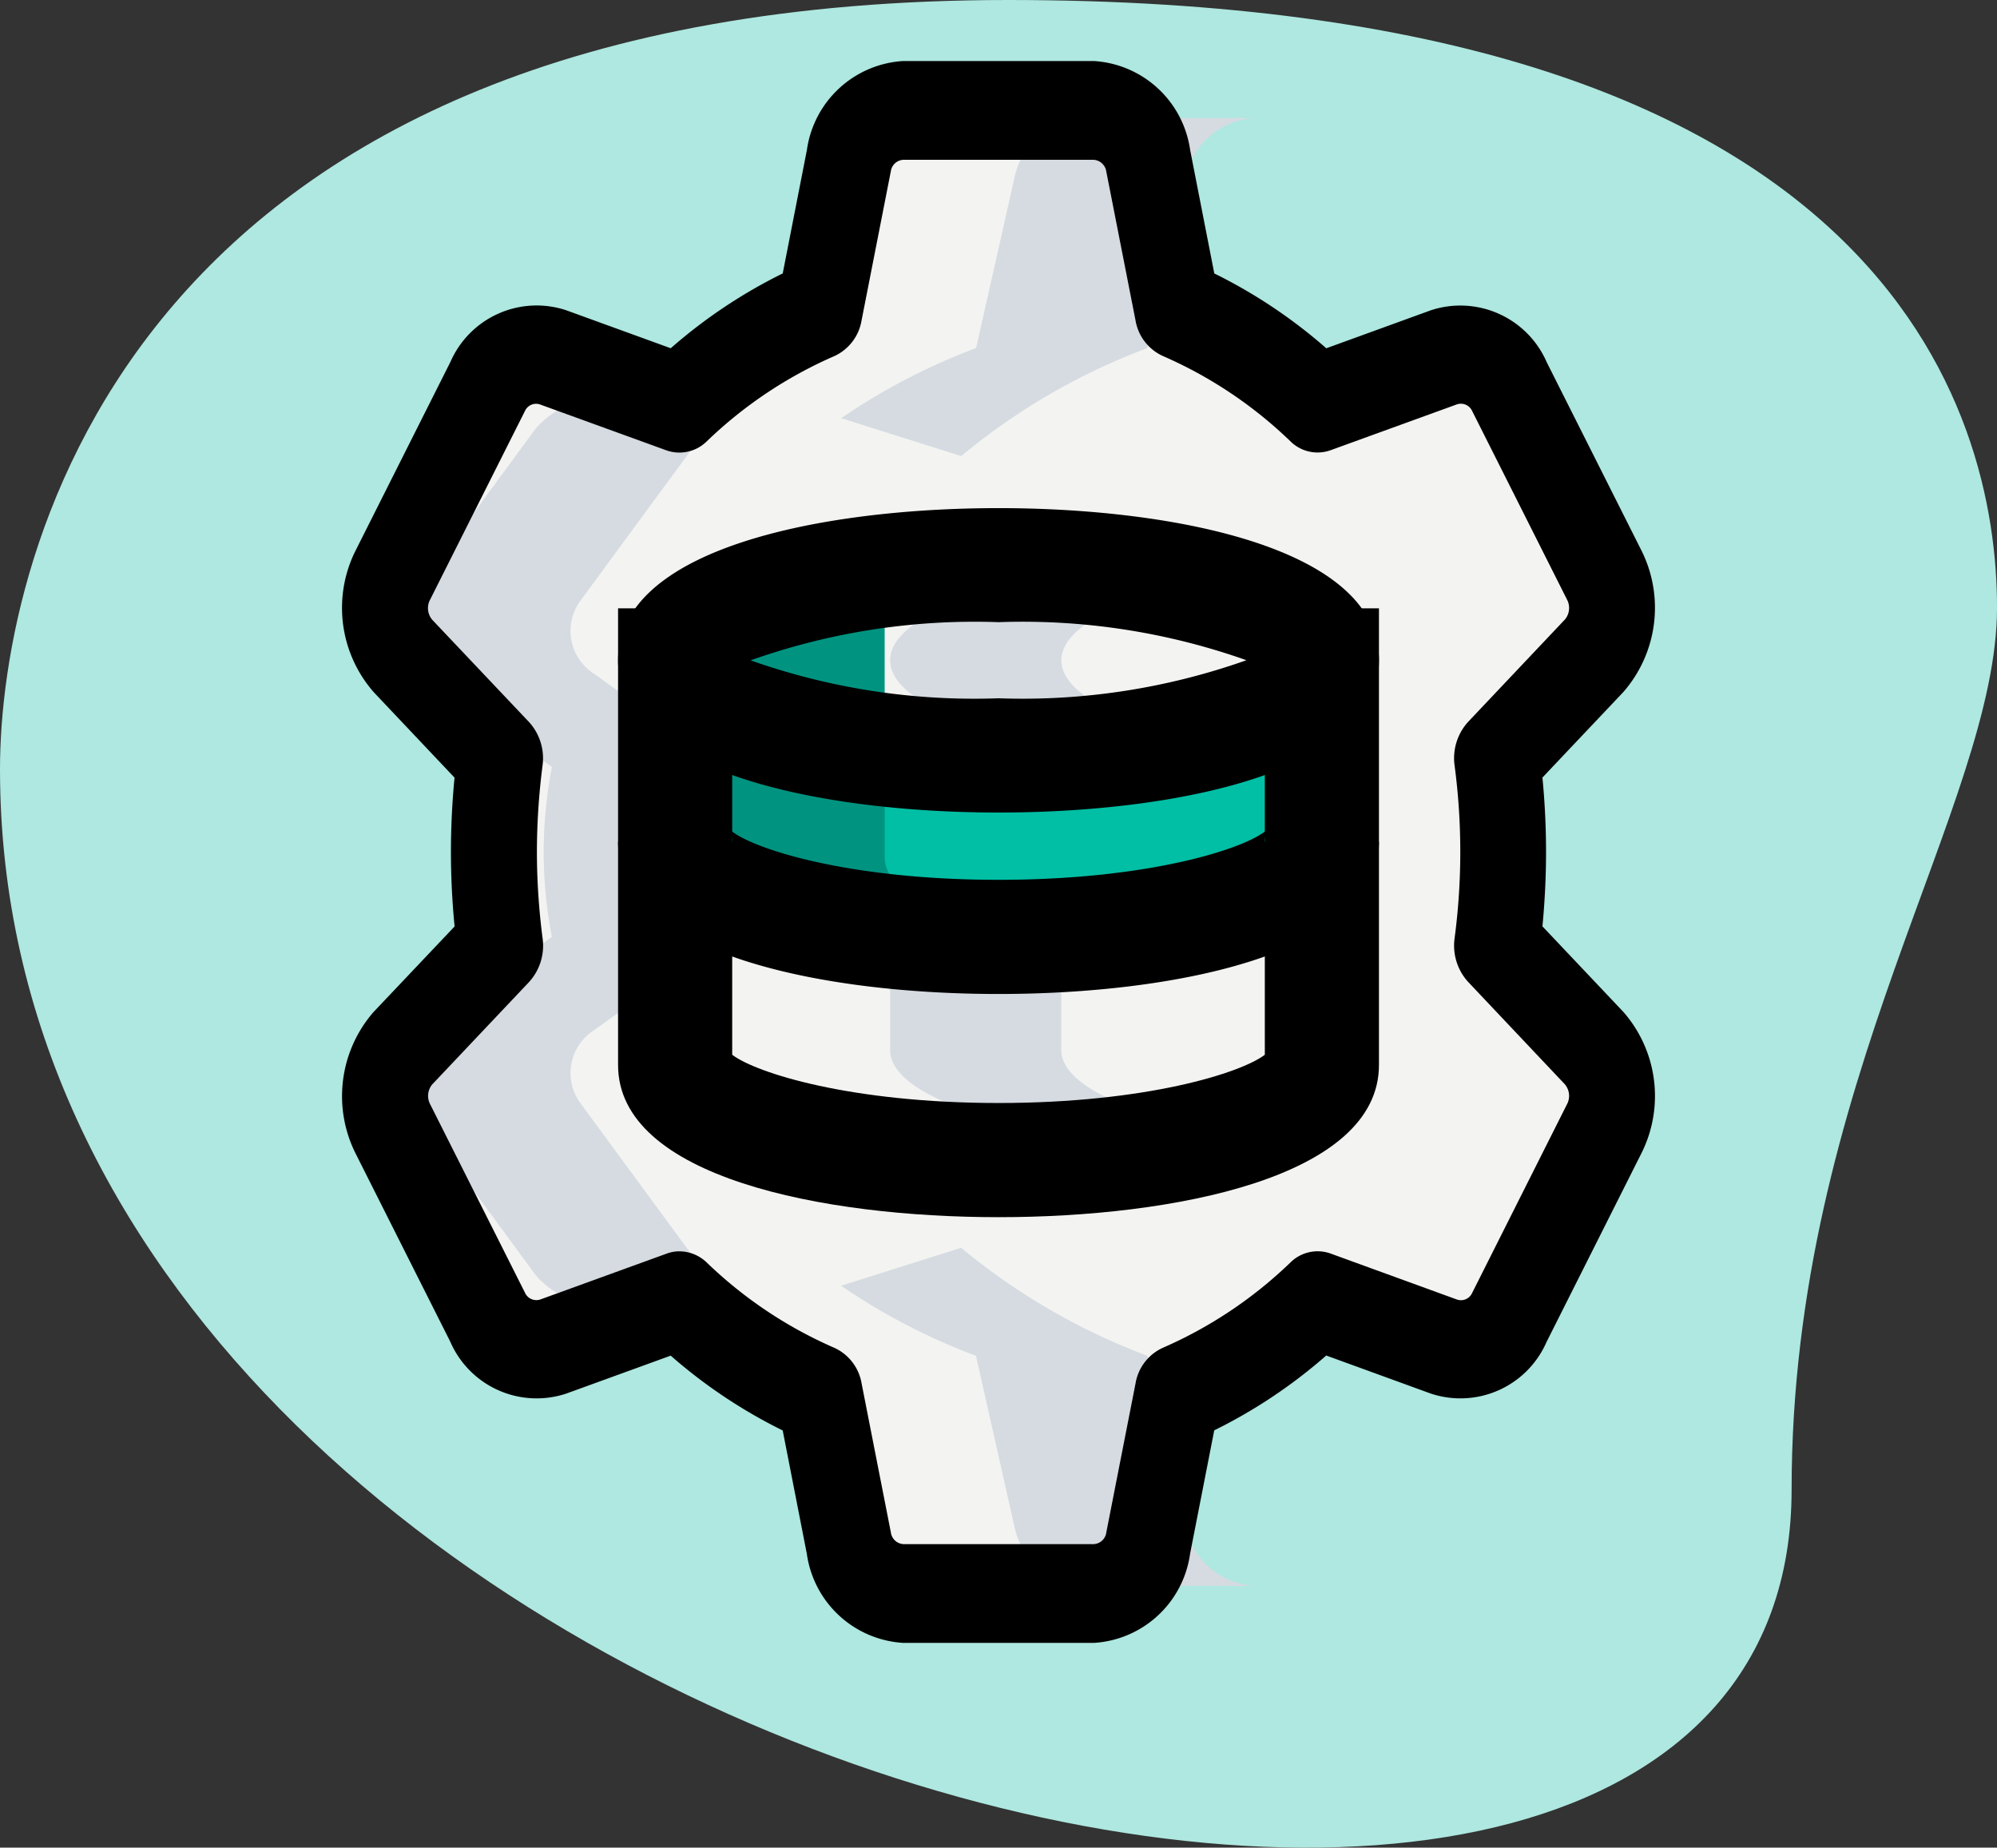
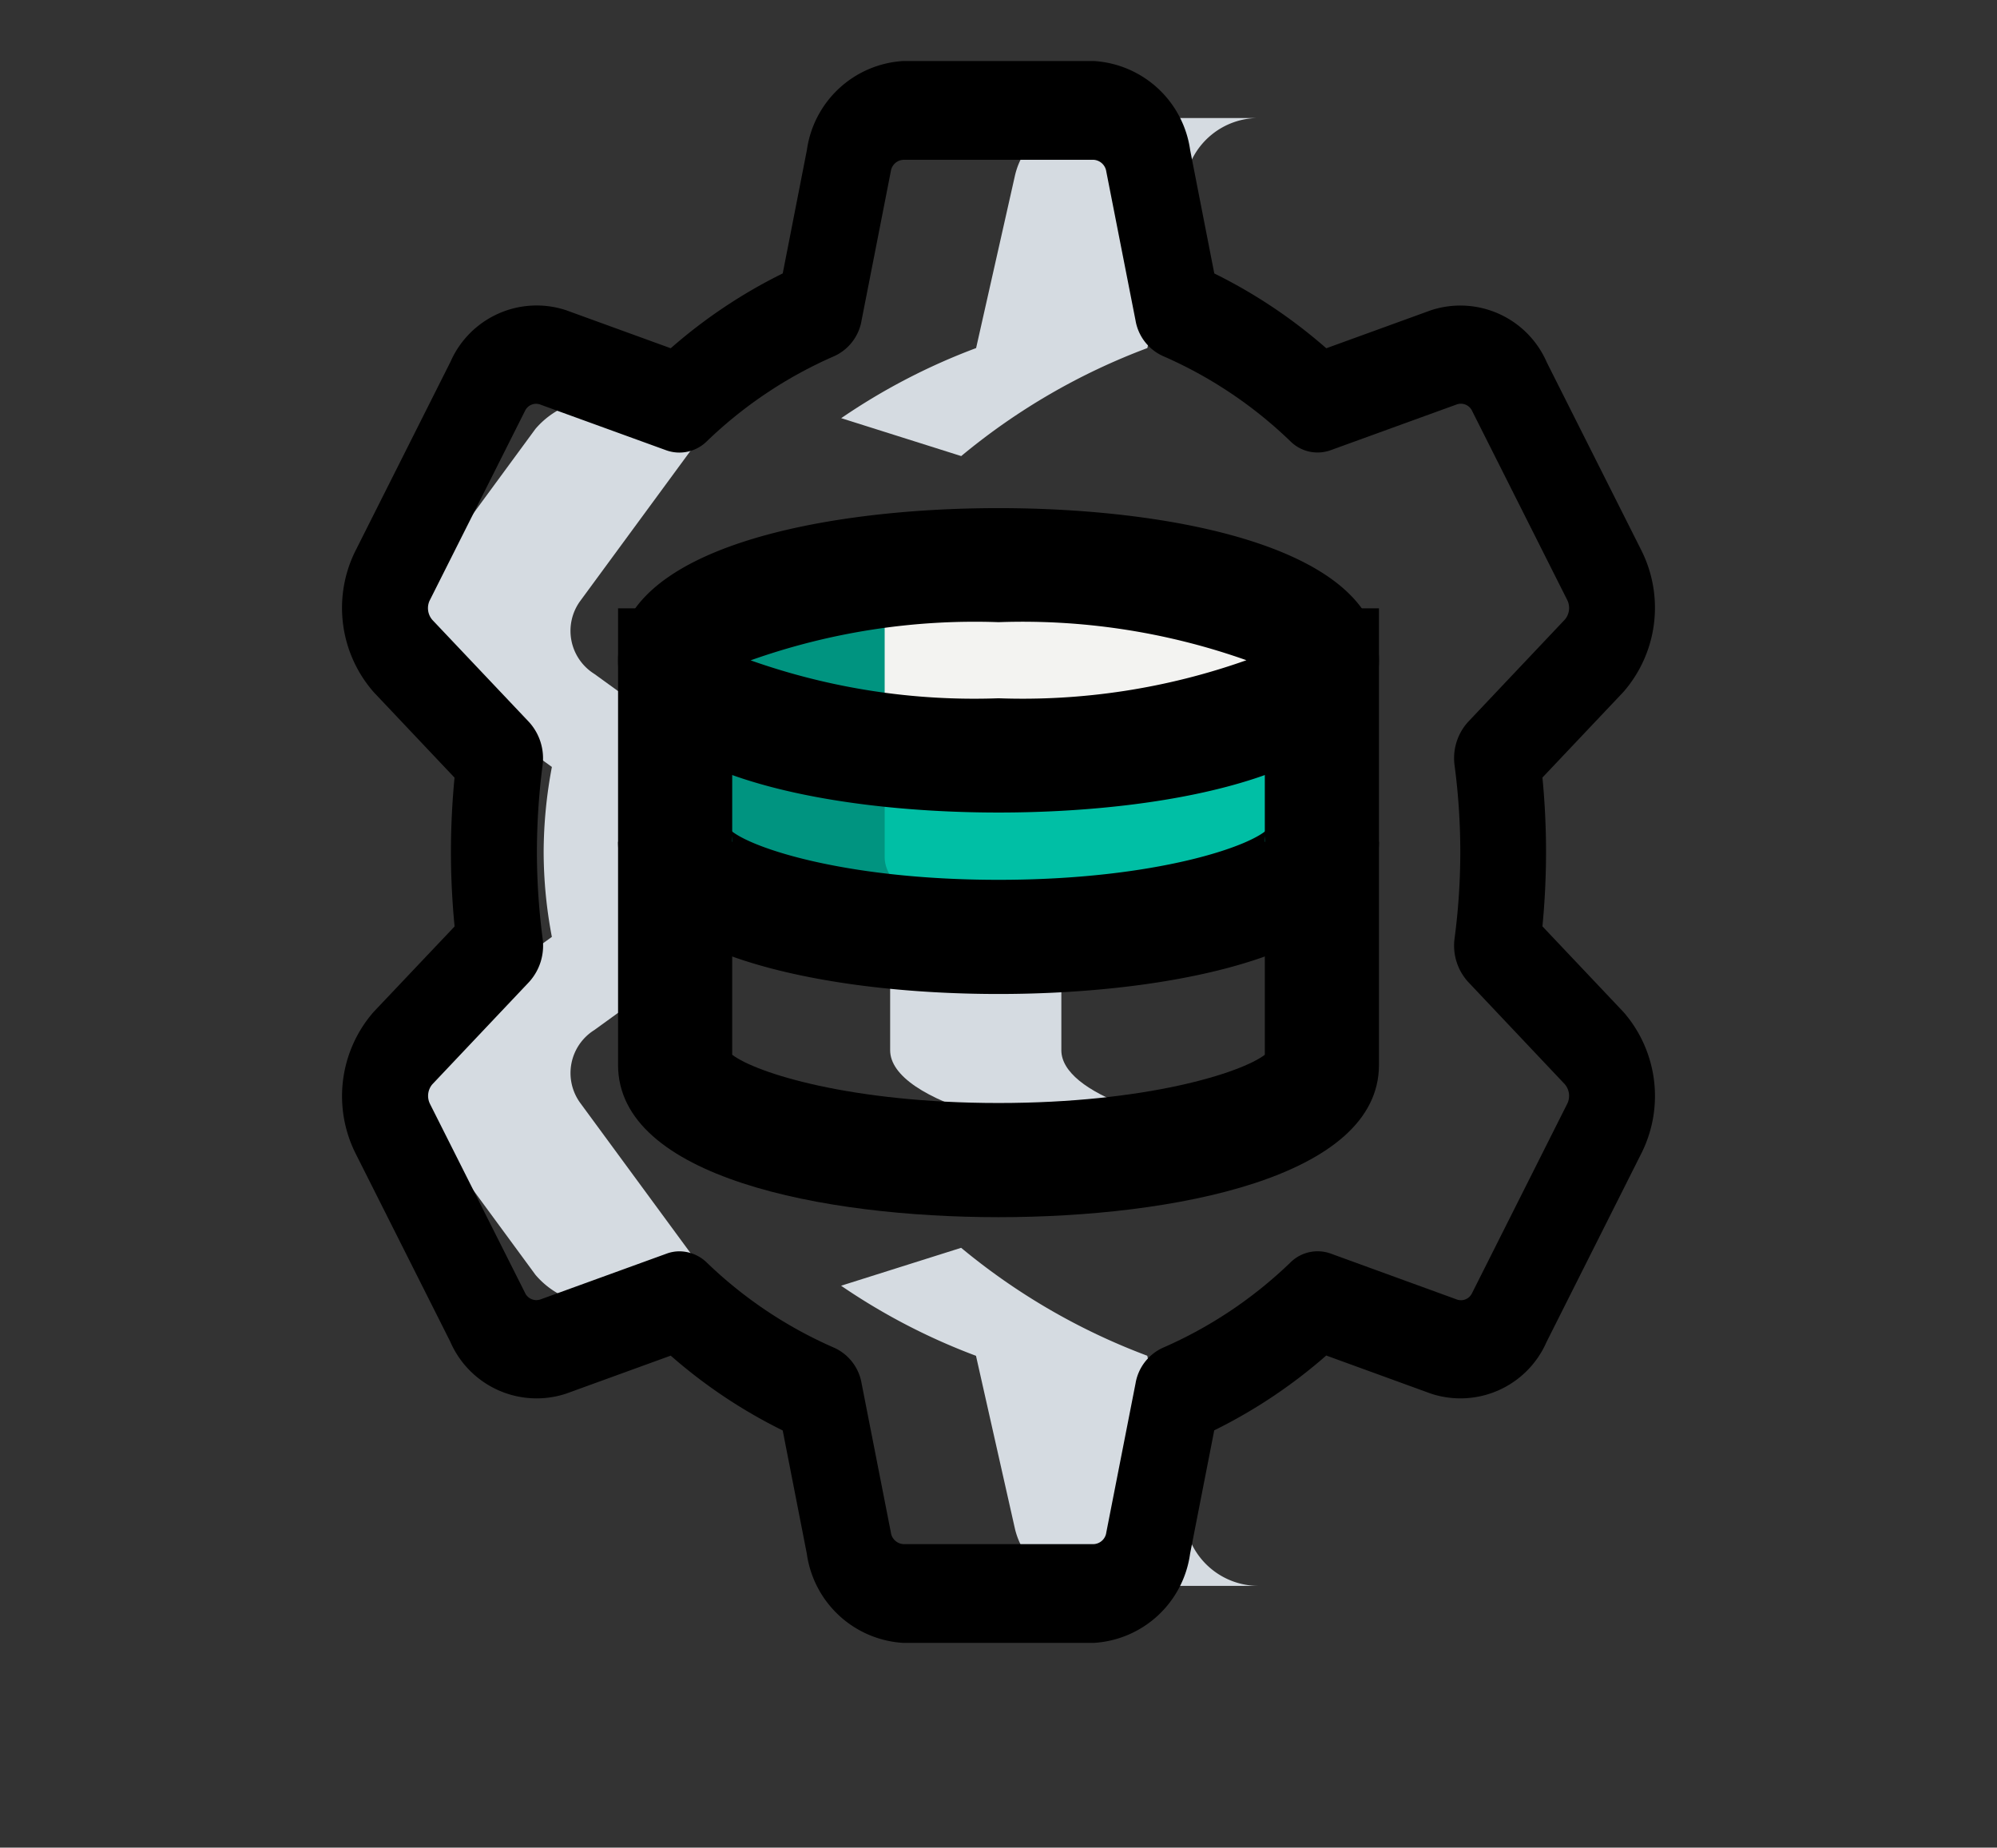
<svg xmlns="http://www.w3.org/2000/svg" id="Group_4835" data-name="Group 4835" width="81.933" height="75.789" viewBox="0 0 81.933 75.789">
  <rect x="0" y="0" width="81.933" height="75.789" fill="#333333" stroke="none" />
  <g id="team-leader">
-     <path id="Path_4086" data-name="Path 4086" d="M74.089,63.4c0-16.685,8.428-28.142,8.428-36.182S78.01,2.29,41.944,2.29.583,25.005.583,33.848C.583,75.257,74.089,92.945,74.089,63.4Z" transform="translate(-0.583 -2.29)" fill="#aee8e0" />
-   </g>
+     </g>
  <g id="settings" transform="translate(14.035 2.503)">
-     <path id="Path_4300" data-name="Path 4300" d="M55.762,44.806a2.987,2.987,0,0,1,.427,3.246l-3.821,7.7a2.109,2.109,0,0,1-2.631,1.177l-5.057-1.86a18.982,18.982,0,0,1-5.62,3.794l-1.17,6.047a2.347,2.347,0,0,1-2.181,2.042H28.068a2.347,2.347,0,0,1-2.181-2.042l-1.17-6.047a19.085,19.085,0,0,1-5.62-3.794l-5.057,1.86a2.109,2.109,0,0,1-2.631-1.177l-3.821-7.7a2.988,2.988,0,0,1,.427-3.246L11.9,40.645a31.241,31.241,0,0,1-.241-3.8,29.832,29.832,0,0,1,.248-3.794L8.023,28.894A2.988,2.988,0,0,1,7.6,25.648l3.821-7.7a2.109,2.109,0,0,1,2.631-1.177l5.057,1.86a18.982,18.982,0,0,1,5.62-3.794l1.17-6.047a2.347,2.347,0,0,1,2.181-2.042h7.642A2.347,2.347,0,0,1,37.9,8.794l1.17,6.047a19.085,19.085,0,0,1,5.62,3.794l5.057-1.86a2.109,2.109,0,0,1,2.631,1.177l3.821,7.7a2.988,2.988,0,0,1-.427,3.246l-3.888,4.161a30.291,30.291,0,0,1,.248,3.794,29.83,29.83,0,0,1-.248,3.794Z" transform="translate(-4.959 -4.404)" fill="#f3f3f1" />
-     <path id="Path_4301" data-name="Path 4301" d="M13.75,15V33.731c0,2.154,5.941,3.9,13.267,3.9s13.267-1.748,13.267-3.9V15Z" transform="translate(-0.085 7.704)" fill="#f3f3f1" />
    <path id="Path_4302" data-name="Path 4302" d="M13.75,15v9.365c0,2.154,5.941,3.9,13.267,3.9s13.267-1.748,13.267-3.9V15Z" transform="translate(-0.085 8.523)" fill="#00bfa5" />
    <ellipse id="Ellipse_212" data-name="Ellipse 212" cx="13.267" cy="3.902" rx="13.267" ry="3.902" transform="translate(13.665 20.576)" fill="#f3f3f1" />
    <path id="Path_4303" data-name="Path 4303" d="M20.774,24.944V15H13.75v9.944c0,2.287,5.941,4.143,13.267,4.143,1.224,0,2.385-.07,3.512-.166C24.92,28.437,20.774,26.849,20.774,24.944Z" transform="translate(1.487 7.704)" fill="#009480" />
    <g id="Group_1564" data-name="Group 1564" transform="translate(2.342 2.338)">
      <path id="Path_4304" data-name="Path 4304" d="M18.03,20.616a26.461,26.461,0,0,1,7.636-4.43l1.589-7.055a3.042,3.042,0,0,1,2.963-2.382H23.193a3.042,3.042,0,0,0-2.963,2.382l-1.589,7.055a25.791,25.791,0,0,0-5.535,2.875Z" transform="translate(5.03 -6.749)" fill="#d5dbe1" />
      <path id="Path_4305" data-name="Path 4305" d="M27.256,36.291l-1.589-7.055a26.524,26.524,0,0,1-7.636-4.427l-4.926,1.555a25.864,25.864,0,0,0,5.535,2.875l1.589,7.055a3.042,3.042,0,0,0,2.963,2.382h7.024a3.047,3.047,0,0,1-2.959-2.385Z" transform="translate(5.026 21.535)" fill="#d5dbe1" />
      <path id="Path_4306" data-name="Path 4306" d="M19.912,46.354,14.72,39.287a2.082,2.082,0,0,1,.581-2.98l5.282-3.821A18.967,18.967,0,0,1,20.246,29a18.725,18.725,0,0,1,.337-3.487L15.3,21.694a2.082,2.082,0,0,1-.581-2.98l5.191-7.067a2.238,2.238,0,0,1,.187-.179l-3.637-.9a3.451,3.451,0,0,0-3.574,1.081L7.7,18.712a2.082,2.082,0,0,0,.581,2.98l5.282,3.821A18.992,18.992,0,0,0,13.225,29a18.679,18.679,0,0,0,.337,3.484L8.28,36.3a2.082,2.082,0,0,0-.581,2.98l5.191,7.067a3.449,3.449,0,0,0,3.574,1.081l3.637-.9A1.64,1.64,0,0,1,19.912,46.354Z" transform="translate(-7.297 1.106)" fill="#d5dbe1" />
      <path id="Path_4307" data-name="Path 4307" d="M20.774,25.614V18.75H13.75v6.864c0,2.105,5.941,3.813,13.267,3.813,1.224,0,2.385-.064,3.512-.153C24.92,28.83,20.774,27.368,20.774,25.614Z" transform="translate(6.394 12.625)" fill="#d5dbe1" />
-       <path id="Path_4308" data-name="Path 4308" d="M20.774,17.652c0-1.8,4.146-3.29,9.755-3.746-1.127-.091-2.288-.156-3.512-.156-7.327,0-13.267,1.748-13.267,3.9s5.941,3.9,13.267,3.9c1.224,0,2.385-.066,3.512-.156C24.92,20.943,20.774,19.447,20.774,17.652Z" transform="translate(6.394 4.593)" fill="#d5dbe1" />
    </g>
    <path id="Path_4309" data-name="Path 4309" d="M28.609,25.487c-7.2,0-15.609-1.636-15.609-6.244S21.407,13,28.609,13s15.609,1.636,15.609,6.244S35.811,25.487,28.609,25.487ZM18.438,19.244A27.5,27.5,0,0,0,28.609,20.8a27.481,27.481,0,0,0,10.171-1.561,27.5,27.5,0,0,0-10.171-1.561A27.481,27.481,0,0,0,18.438,19.244Z" transform="translate(-1.677 5.34)" />
    <path id="Path_4310" data-name="Path 4310" d="M28.609,24.63C21.407,24.63,13,22.994,13,18.386h4.683a.994.994,0,0,0-.162-.568c.609.721,4.6,2.129,11.088,2.129s10.48-1.408,11.088-2.129a.994.994,0,0,0-.162.568h4.683C44.218,22.994,35.811,24.63,28.609,24.63Z" transform="translate(-1.677 13.64)" />
    <path id="Path_4311" data-name="Path 4311" d="M28.609,39.974c-7.2,0-15.609-1.636-15.609-6.243V15h4.683V33.312c.977.746,4.867,1.979,10.926,1.979s9.949-1.233,10.926-1.979V15h4.683V33.731C44.218,38.338,35.811,39.974,28.609,39.974Z" transform="translate(-1.677 7.451)" />
    <path id="Path_4312" data-name="Path 4312" d="M37.389,70.888H29.568a4.252,4.252,0,0,1-3.953-3.653l-.99-5.061a21.154,21.154,0,0,1-4.595-3.069l-4.287,1.557a3.862,3.862,0,0,1-4.759-2.133l-3.9-7.751a5.254,5.254,0,0,1,.755-5.77L11.163,41.5c-.1-1.03-.15-2.052-.15-3.052s.049-2.022.148-3.052L7.855,31.9a5.244,5.244,0,0,1-.783-5.761l3.922-7.8a3.859,3.859,0,0,1,4.743-2.117l4.294,1.56a21.154,21.154,0,0,1,4.595-3.069l.992-5.067A4.248,4.248,0,0,1,29.568,6h7.821a4.252,4.252,0,0,1,3.953,3.653l.99,5.061a21.154,21.154,0,0,1,4.595,3.069l4.287-1.557a3.865,3.865,0,0,1,4.759,2.133l3.9,7.751a5.254,5.254,0,0,1-.755,5.77l-3.323,3.512c.1,1.03.148,2.055.148,3.052s-.049,2.022-.148,3.052L59.1,44.989a.109.109,0,0,0,.016.016,5.24,5.24,0,0,1,.767,5.745l-3.922,7.8a3.854,3.854,0,0,1-4.743,2.112L46.925,59.1a21.155,21.155,0,0,1-4.595,3.069l-.992,5.067A4.244,4.244,0,0,1,37.389,70.888Zm-17-16.062a1.629,1.629,0,0,1,1.122.462,17.717,17.717,0,0,0,5.241,3.5,1.962,1.962,0,0,1,1.11,1.457l1.2,6.11a.553.553,0,0,0,.51.481h7.821a.548.548,0,0,0,.508-.476l1.2-6.116a1.962,1.962,0,0,1,1.11-1.457,17.747,17.747,0,0,0,5.241-3.5,1.584,1.584,0,0,1,1.653-.37L52.279,56.8a.5.5,0,0,0,.623-.249l3.922-7.8a.735.735,0,0,0-.113-.781l-3.969-4.2a2.21,2.21,0,0,1-.55-1.792,26.978,26.978,0,0,0,0-7.073,2.213,2.213,0,0,1,.55-1.793l3.979-4.207a.736.736,0,0,0,.092-.795l-3.9-7.751a.508.508,0,0,0-.64-.27l-5.169,1.876a1.581,1.581,0,0,1-1.653-.37,17.717,17.717,0,0,0-5.241-3.5,1.962,1.962,0,0,1-1.11-1.457l-1.2-6.11a.561.561,0,0,0-.515-.476H29.568a.548.548,0,0,0-.508.476l-1.2,6.116a1.962,1.962,0,0,1-1.11,1.457,17.748,17.748,0,0,0-5.241,3.5,1.6,1.6,0,0,1-1.653.37l-5.176-1.879a.5.5,0,0,0-.623.249l-3.922,7.8a.736.736,0,0,0,.12.789l3.965,4.188a2.21,2.21,0,0,1,.55,1.793,27.978,27.978,0,0,0-.23,3.534,27.629,27.629,0,0,0,.233,3.536,2.213,2.213,0,0,1-.55,1.793l-3.979,4.207a.736.736,0,0,0-.092.795l3.9,7.751a.512.512,0,0,0,.64.27l5.169-1.876a1.513,1.513,0,0,1,.531-.095Z" transform="translate(-6.547 -6)" />
  </g>
</svg>